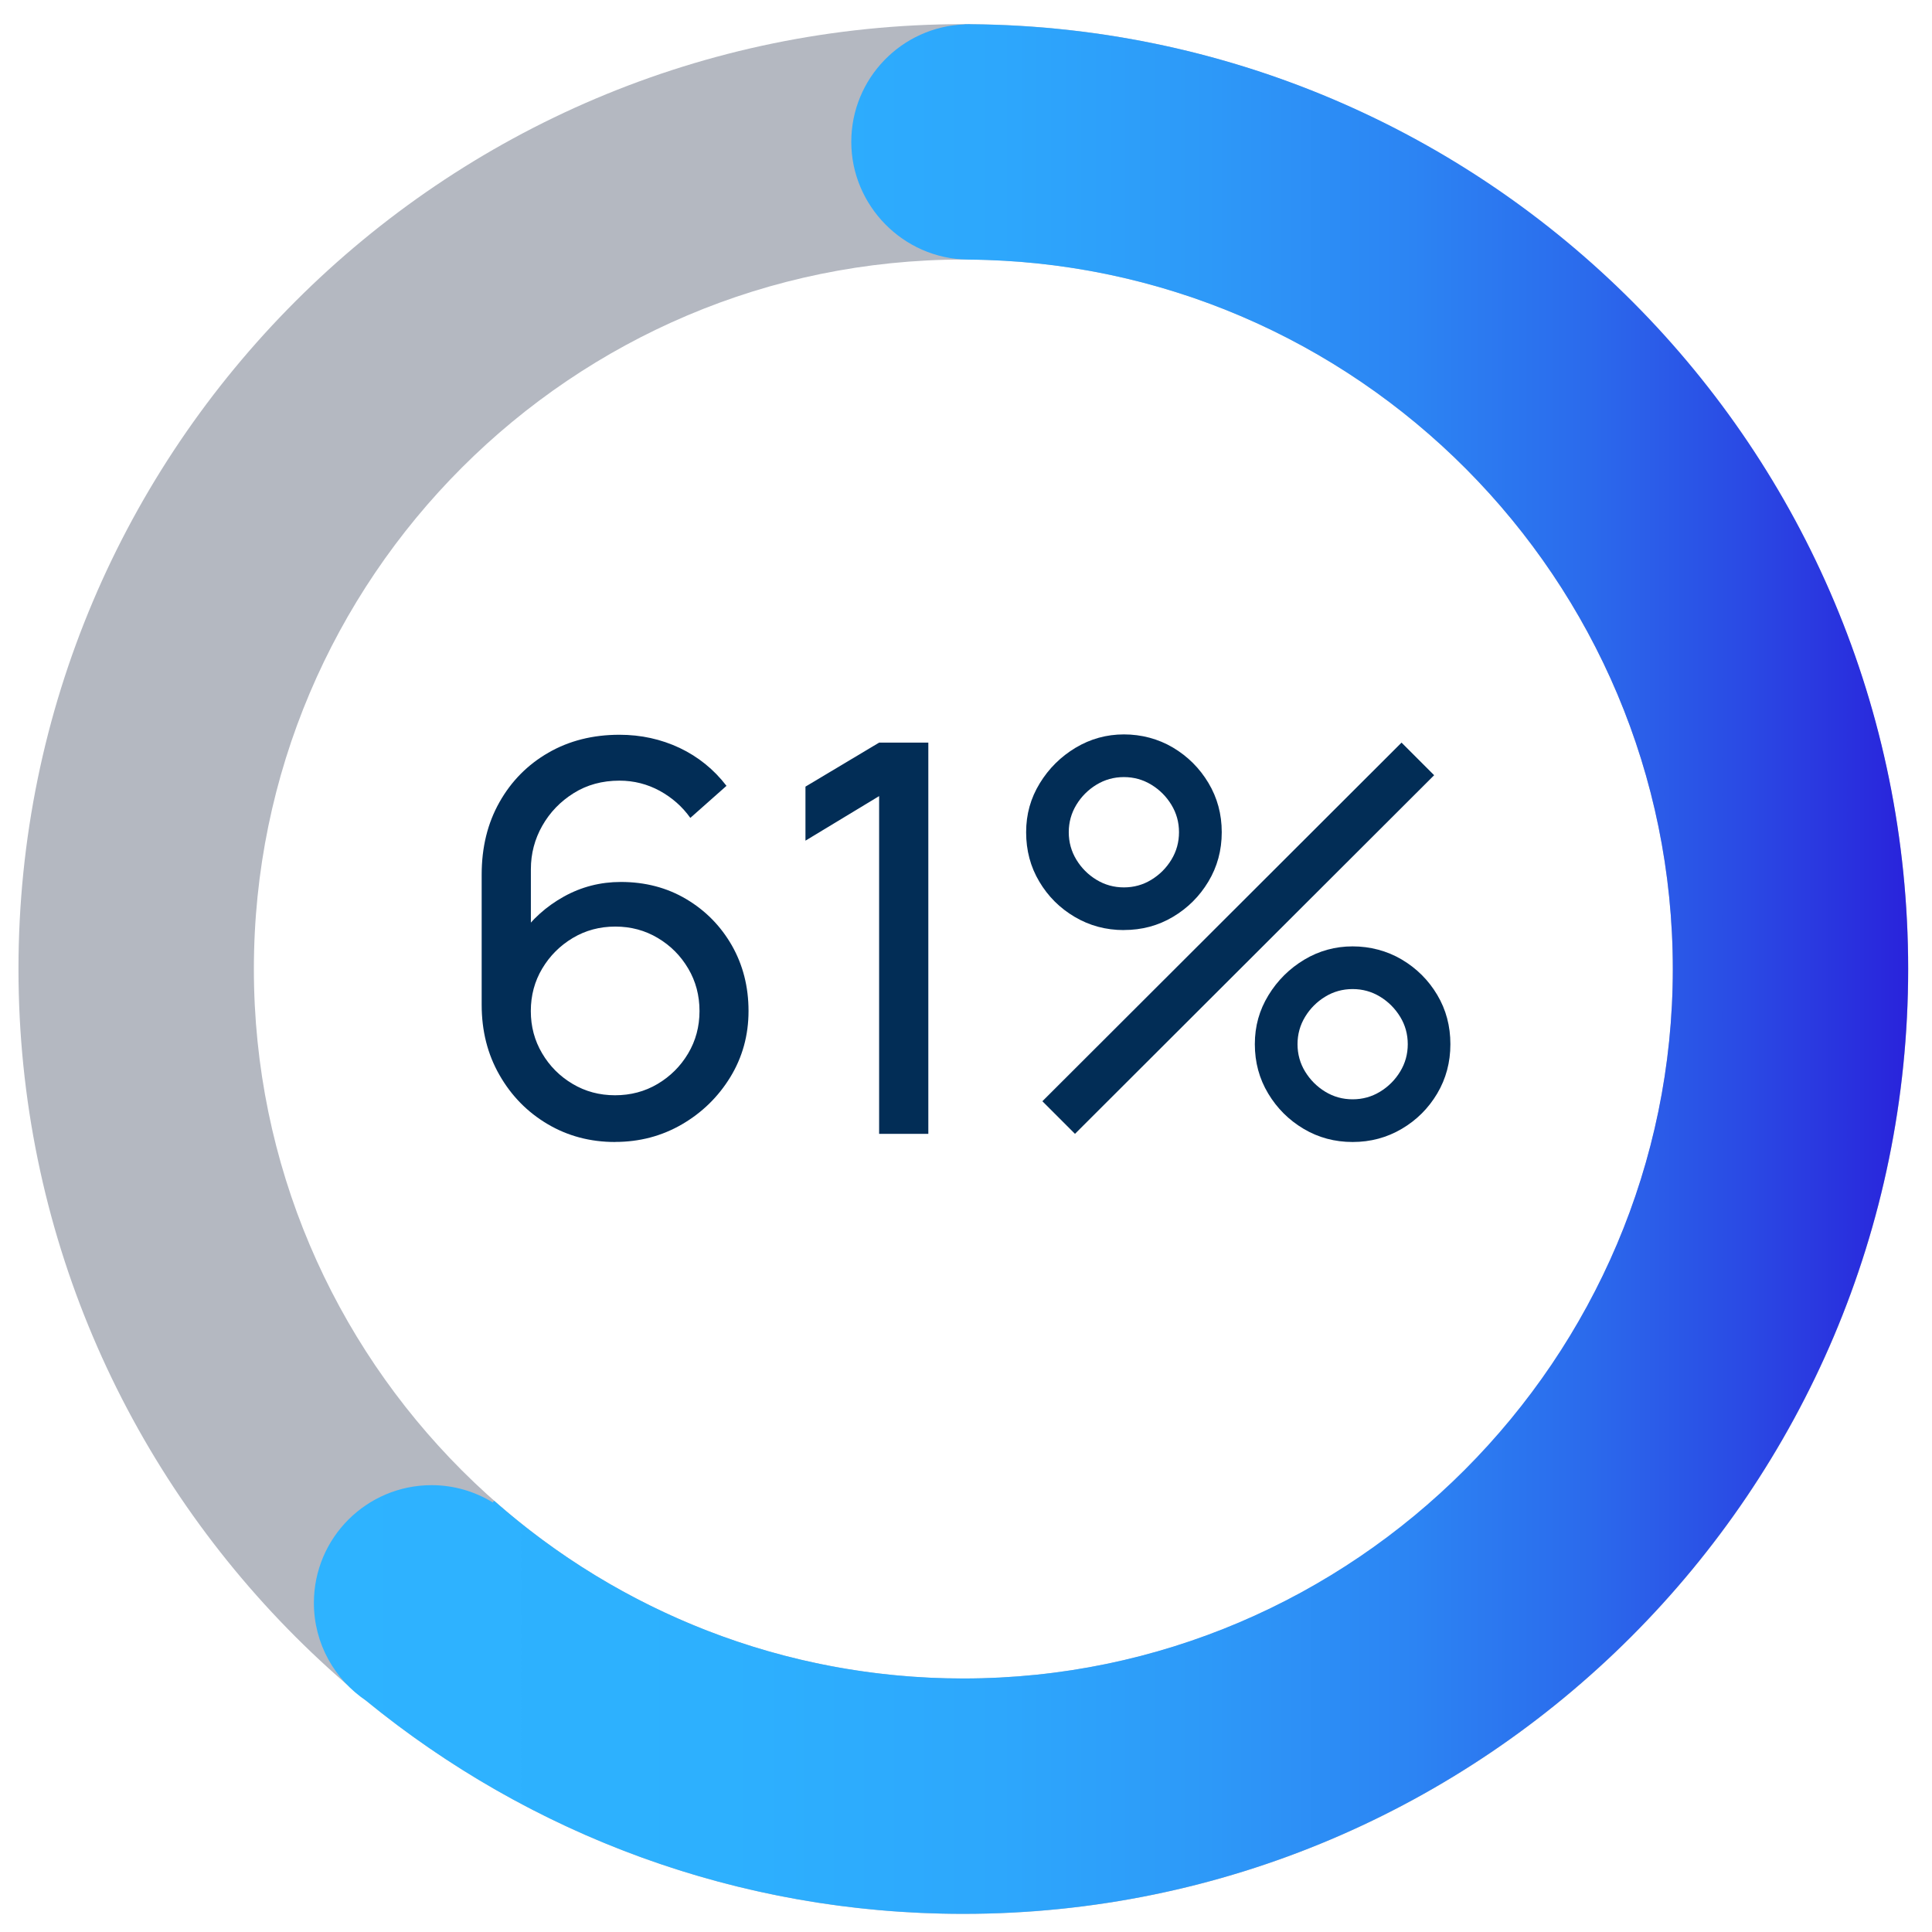
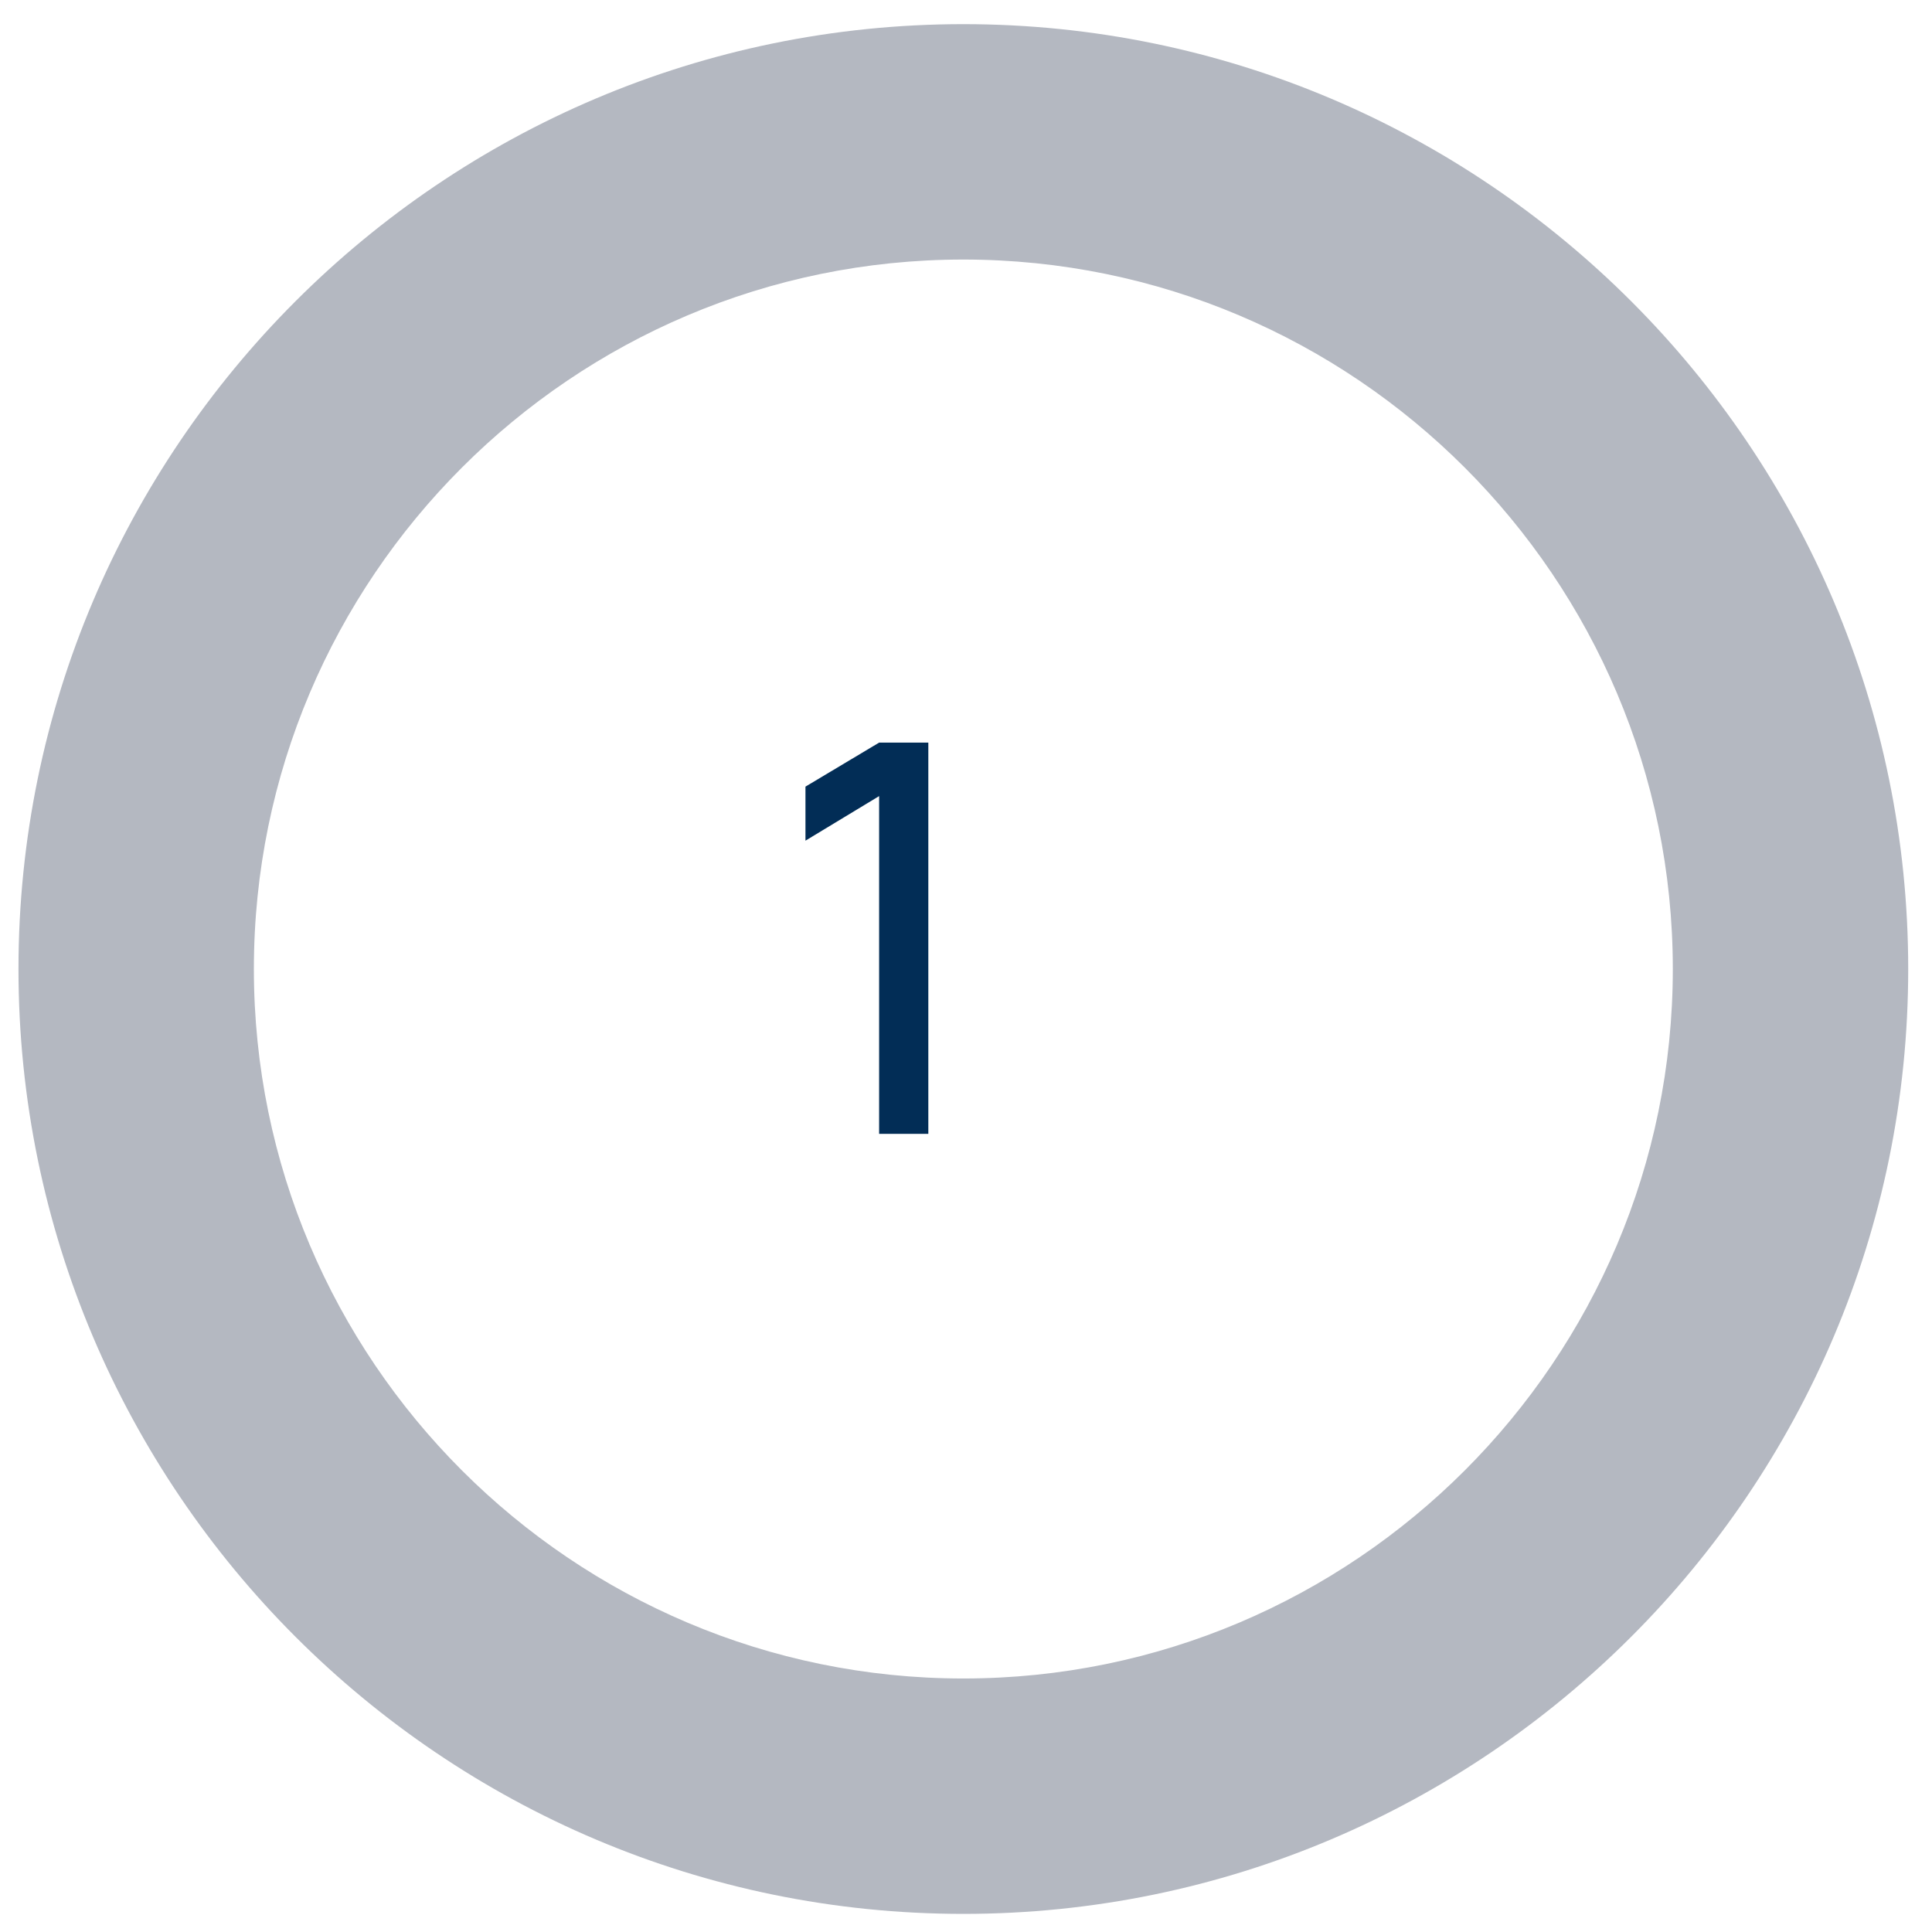
<svg xmlns="http://www.w3.org/2000/svg" viewBox="0 0 320 320">
  <defs>
    <style>.cls-1{fill:url(#Sfumatura_senza_nome_41);}.cls-1,.cls-2,.cls-3{stroke-width:0px;}.cls-2{fill:#022d56;}.cls-3{fill:#b4b8c1;}</style>
    <linearGradient id="Sfumatura_senza_nome_41" x1="52" y1="160.5" x2="316.06" y2="160.5" gradientUnits="userSpaceOnUse">
      <stop offset="0" stop-color="#2eb3ff" />
      <stop offset=".26" stop-color="#2db0fe" />
      <stop offset=".43" stop-color="#2da7fc" />
      <stop offset=".56" stop-color="#2d99f8" />
      <stop offset=".69" stop-color="#2c84f3" />
      <stop offset=".8" stop-color="#2b6aec" />
      <stop offset=".9" stop-color="#2a49e4" />
      <stop offset="1" stop-color="#2923db" />
      <stop offset="1" stop-color="#2922db" />
    </linearGradient>
  </defs>
  <g id="_base">
    <path class="cls-3" d="M159.56,317C73.26,317,3.06,246.79,3.06,160.5S73.26,4,159.56,4s156.5,70.21,156.5,156.5-70.21,156.5-156.5,156.5ZM159.56,42.99c-64.8,0-117.51,52.72-117.51,117.51s52.72,117.51,117.51,117.51,117.51-52.72,117.51-117.51-52.72-117.51-117.51-117.51Z" />
  </g>
  <g id="cerchio_copia">
-     <path class="cls-1" d="M160.85,4.02c-.12,0-.23-.02-.35-.02-.07,0-.13,0-.2.01-.17,0-.35,0-.52,0v.03c-10.43.38-18.78,8.94-18.78,19.46s8.57,19.33,19.21,19.49h0c.1,0,.19.01.29.01,0,0,0,0,0,0,0,0,0,0,0,0,64.36.51,116.57,53.02,116.57,117.5s-52.72,117.51-117.51,117.51c-29.77,0-56.99-11.13-77.72-29.44l-.22.28c-2.95-1.8-6.41-2.86-10.13-2.86-10.77,0-19.5,8.73-19.5,19.5,0,6.77,3.45,12.72,8.68,16.22,26.97,22.04,61.41,35.28,98.88,35.28,86.29,0,156.5-70.21,156.5-156.5S246.55,4.72,160.85,4.02Z" />
-   </g>
+     </g>
  <g id="_61">
-     <path class="cls-2" d="M101.87,189.15c-4.11,0-7.84-.99-11.18-2.97-3.35-1.98-6-4.69-7.96-8.12-1.97-3.43-2.95-7.31-2.95-11.63v-21.56c0-4.53.98-8.53,2.95-12.01,1.96-3.48,4.66-6.21,8.1-8.19,3.43-1.98,7.36-2.97,11.77-2.97,3.57,0,6.89.73,9.97,2.18,3.07,1.46,5.66,3.55,7.76,6.28l-5.99,5.31c-1.32-1.86-3.01-3.35-5.06-4.48-2.06-1.12-4.28-1.69-6.68-1.69-2.85,0-5.38.69-7.58,2.07-2.21,1.38-3.94,3.18-5.2,5.4-1.26,2.22-1.89,4.62-1.89,7.2v13l-1.75-1.98c1.89-2.7,4.29-4.86,7.2-6.48,2.91-1.62,6.06-2.43,9.45-2.43,4.02,0,7.63.94,10.82,2.83,3.19,1.89,5.71,4.45,7.56,7.67,1.84,3.23,2.77,6.85,2.77,10.87s-1.01,7.67-3.02,10.96c-2.01,3.28-4.69,5.89-8.03,7.83-3.35,1.94-7.03,2.9-11.05,2.9ZM101.87,181.41c2.58,0,4.93-.62,7.04-1.87s3.8-2.93,5.06-5.04c1.26-2.12,1.89-4.46,1.89-7.04s-.62-4.93-1.87-7.04c-1.25-2.12-2.92-3.8-5.04-5.06-2.11-1.26-4.46-1.89-7.04-1.89s-4.93.63-7.04,1.89c-2.11,1.26-3.8,2.95-5.06,5.06-1.26,2.11-1.89,4.46-1.89,7.04s.62,4.88,1.87,7c1.24,2.11,2.92,3.8,5.04,5.06,2.11,1.26,4.46,1.89,7.04,1.89Z" />
    <path class="cls-2" d="M145.61,187.8v-55.94l-12.2,7.38v-8.95l12.2-7.29h8.15v64.8h-8.15Z" />
-     <path class="cls-2" d="M186.15,154.05c-2.97,0-5.69-.73-8.14-2.18-2.46-1.45-4.42-3.4-5.87-5.85-1.46-2.44-2.18-5.17-2.18-8.17s.75-5.64,2.25-8.1c1.5-2.46,3.48-4.42,5.94-5.9,2.46-1.47,5.13-2.21,8.01-2.21s5.68.73,8.12,2.18,4.4,3.4,5.87,5.85c1.47,2.45,2.21,5.17,2.21,8.17s-.74,5.72-2.21,8.17c-1.47,2.45-3.43,4.4-5.87,5.85-2.45,1.46-5.15,2.18-8.12,2.18ZM178.05,187.8l-5.4-5.4,59.49-59.4,5.4,5.4-59.49,59.4ZM186.15,146.98c1.65,0,3.17-.42,4.54-1.26,1.38-.84,2.49-1.95,3.33-3.33s1.26-2.9,1.26-4.55-.42-3.16-1.26-4.54c-.84-1.38-1.95-2.49-3.33-3.33-1.38-.84-2.89-1.26-4.54-1.26s-3.16.42-4.54,1.26c-1.38.84-2.49,1.95-3.33,3.33-.84,1.38-1.26,2.9-1.26,4.54s.42,3.17,1.26,4.55,1.95,2.49,3.33,3.33c1.38.84,2.9,1.26,4.54,1.26ZM224.04,189.15c-2.97,0-5.68-.73-8.12-2.18-2.45-1.46-4.4-3.4-5.87-5.85-1.47-2.44-2.21-5.17-2.21-8.17s.75-5.64,2.25-8.1c1.5-2.46,3.48-4.42,5.94-5.9,2.46-1.47,5.13-2.2,8.01-2.2s5.69.73,8.14,2.18c2.46,1.46,4.42,3.41,5.87,5.85,1.46,2.45,2.18,5.17,2.18,8.17s-.73,5.72-2.18,8.17c-1.46,2.45-3.41,4.4-5.87,5.85-2.46,1.45-5.17,2.18-8.14,2.18ZM224.04,182.08c1.65,0,3.16-.42,4.54-1.26,1.38-.84,2.49-1.95,3.33-3.33s1.26-2.89,1.26-4.54-.42-3.17-1.26-4.54-1.95-2.49-3.33-3.33c-1.38-.84-2.89-1.26-4.54-1.26s-3.17.42-4.54,1.26c-1.38.84-2.49,1.95-3.33,3.33s-1.26,2.9-1.26,4.54.42,3.17,1.26,4.54,1.95,2.49,3.33,3.33c1.38.84,2.89,1.26,4.54,1.26Z" />
  </g>
</svg>